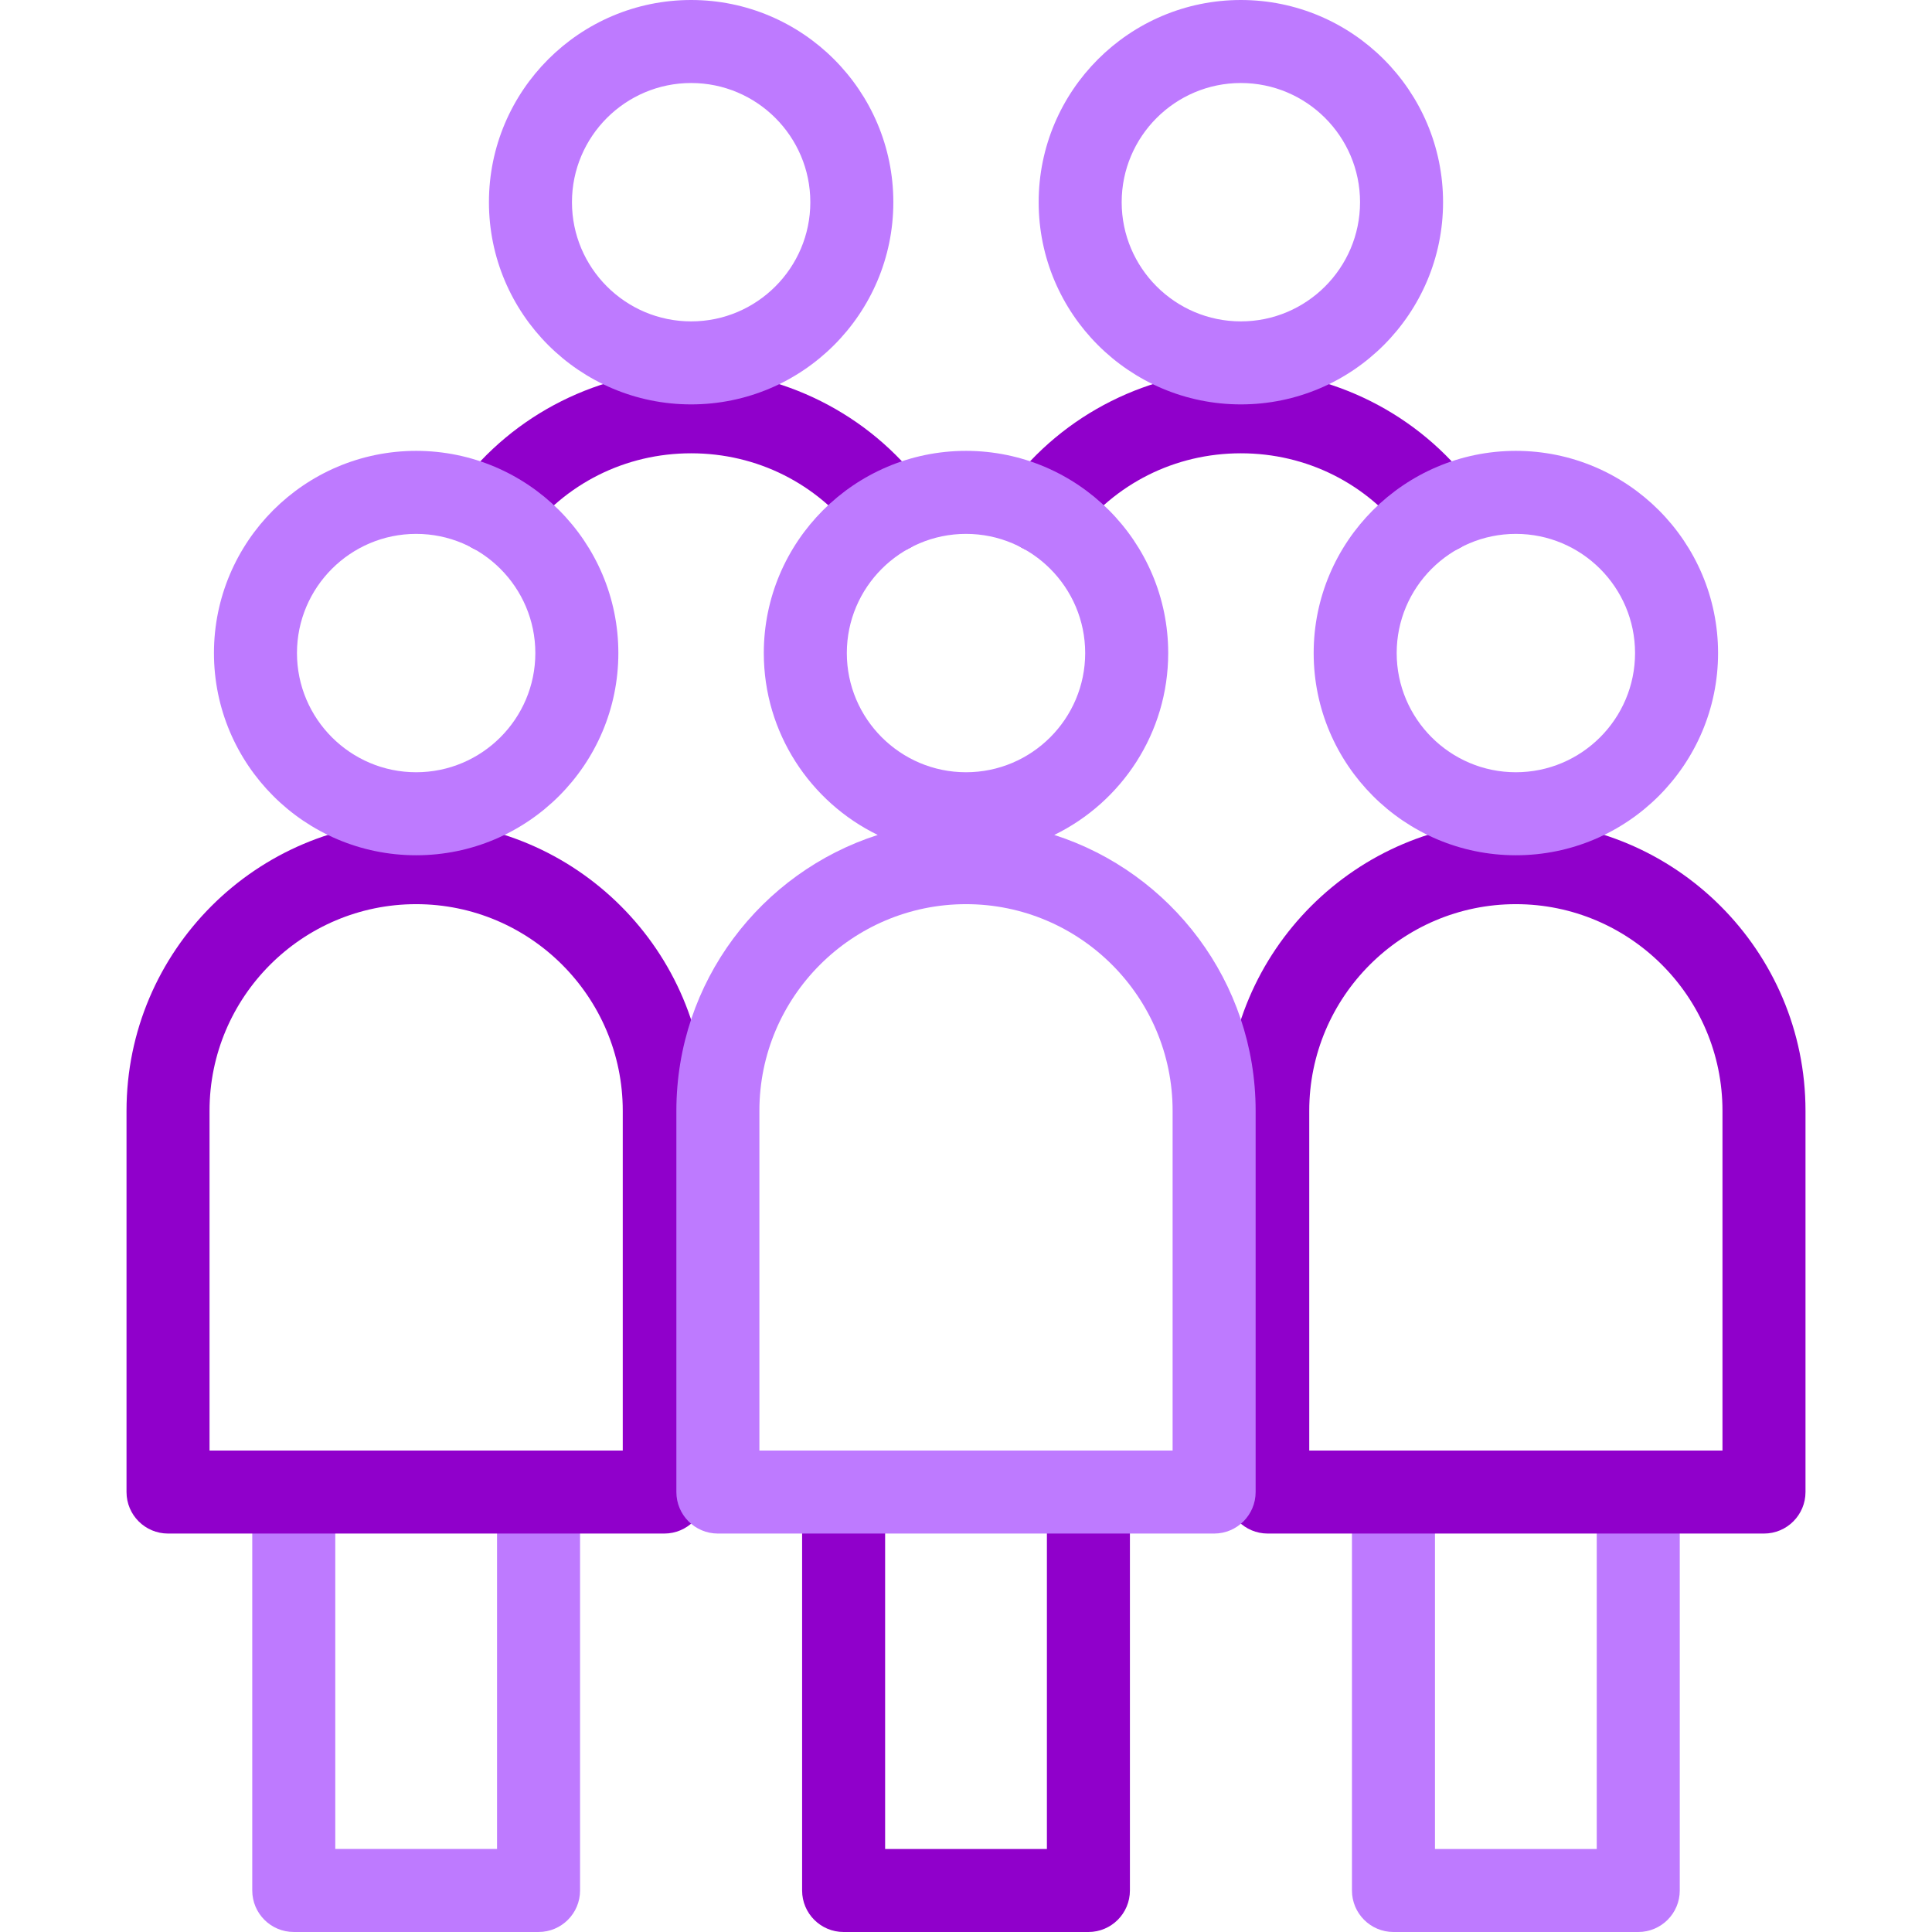
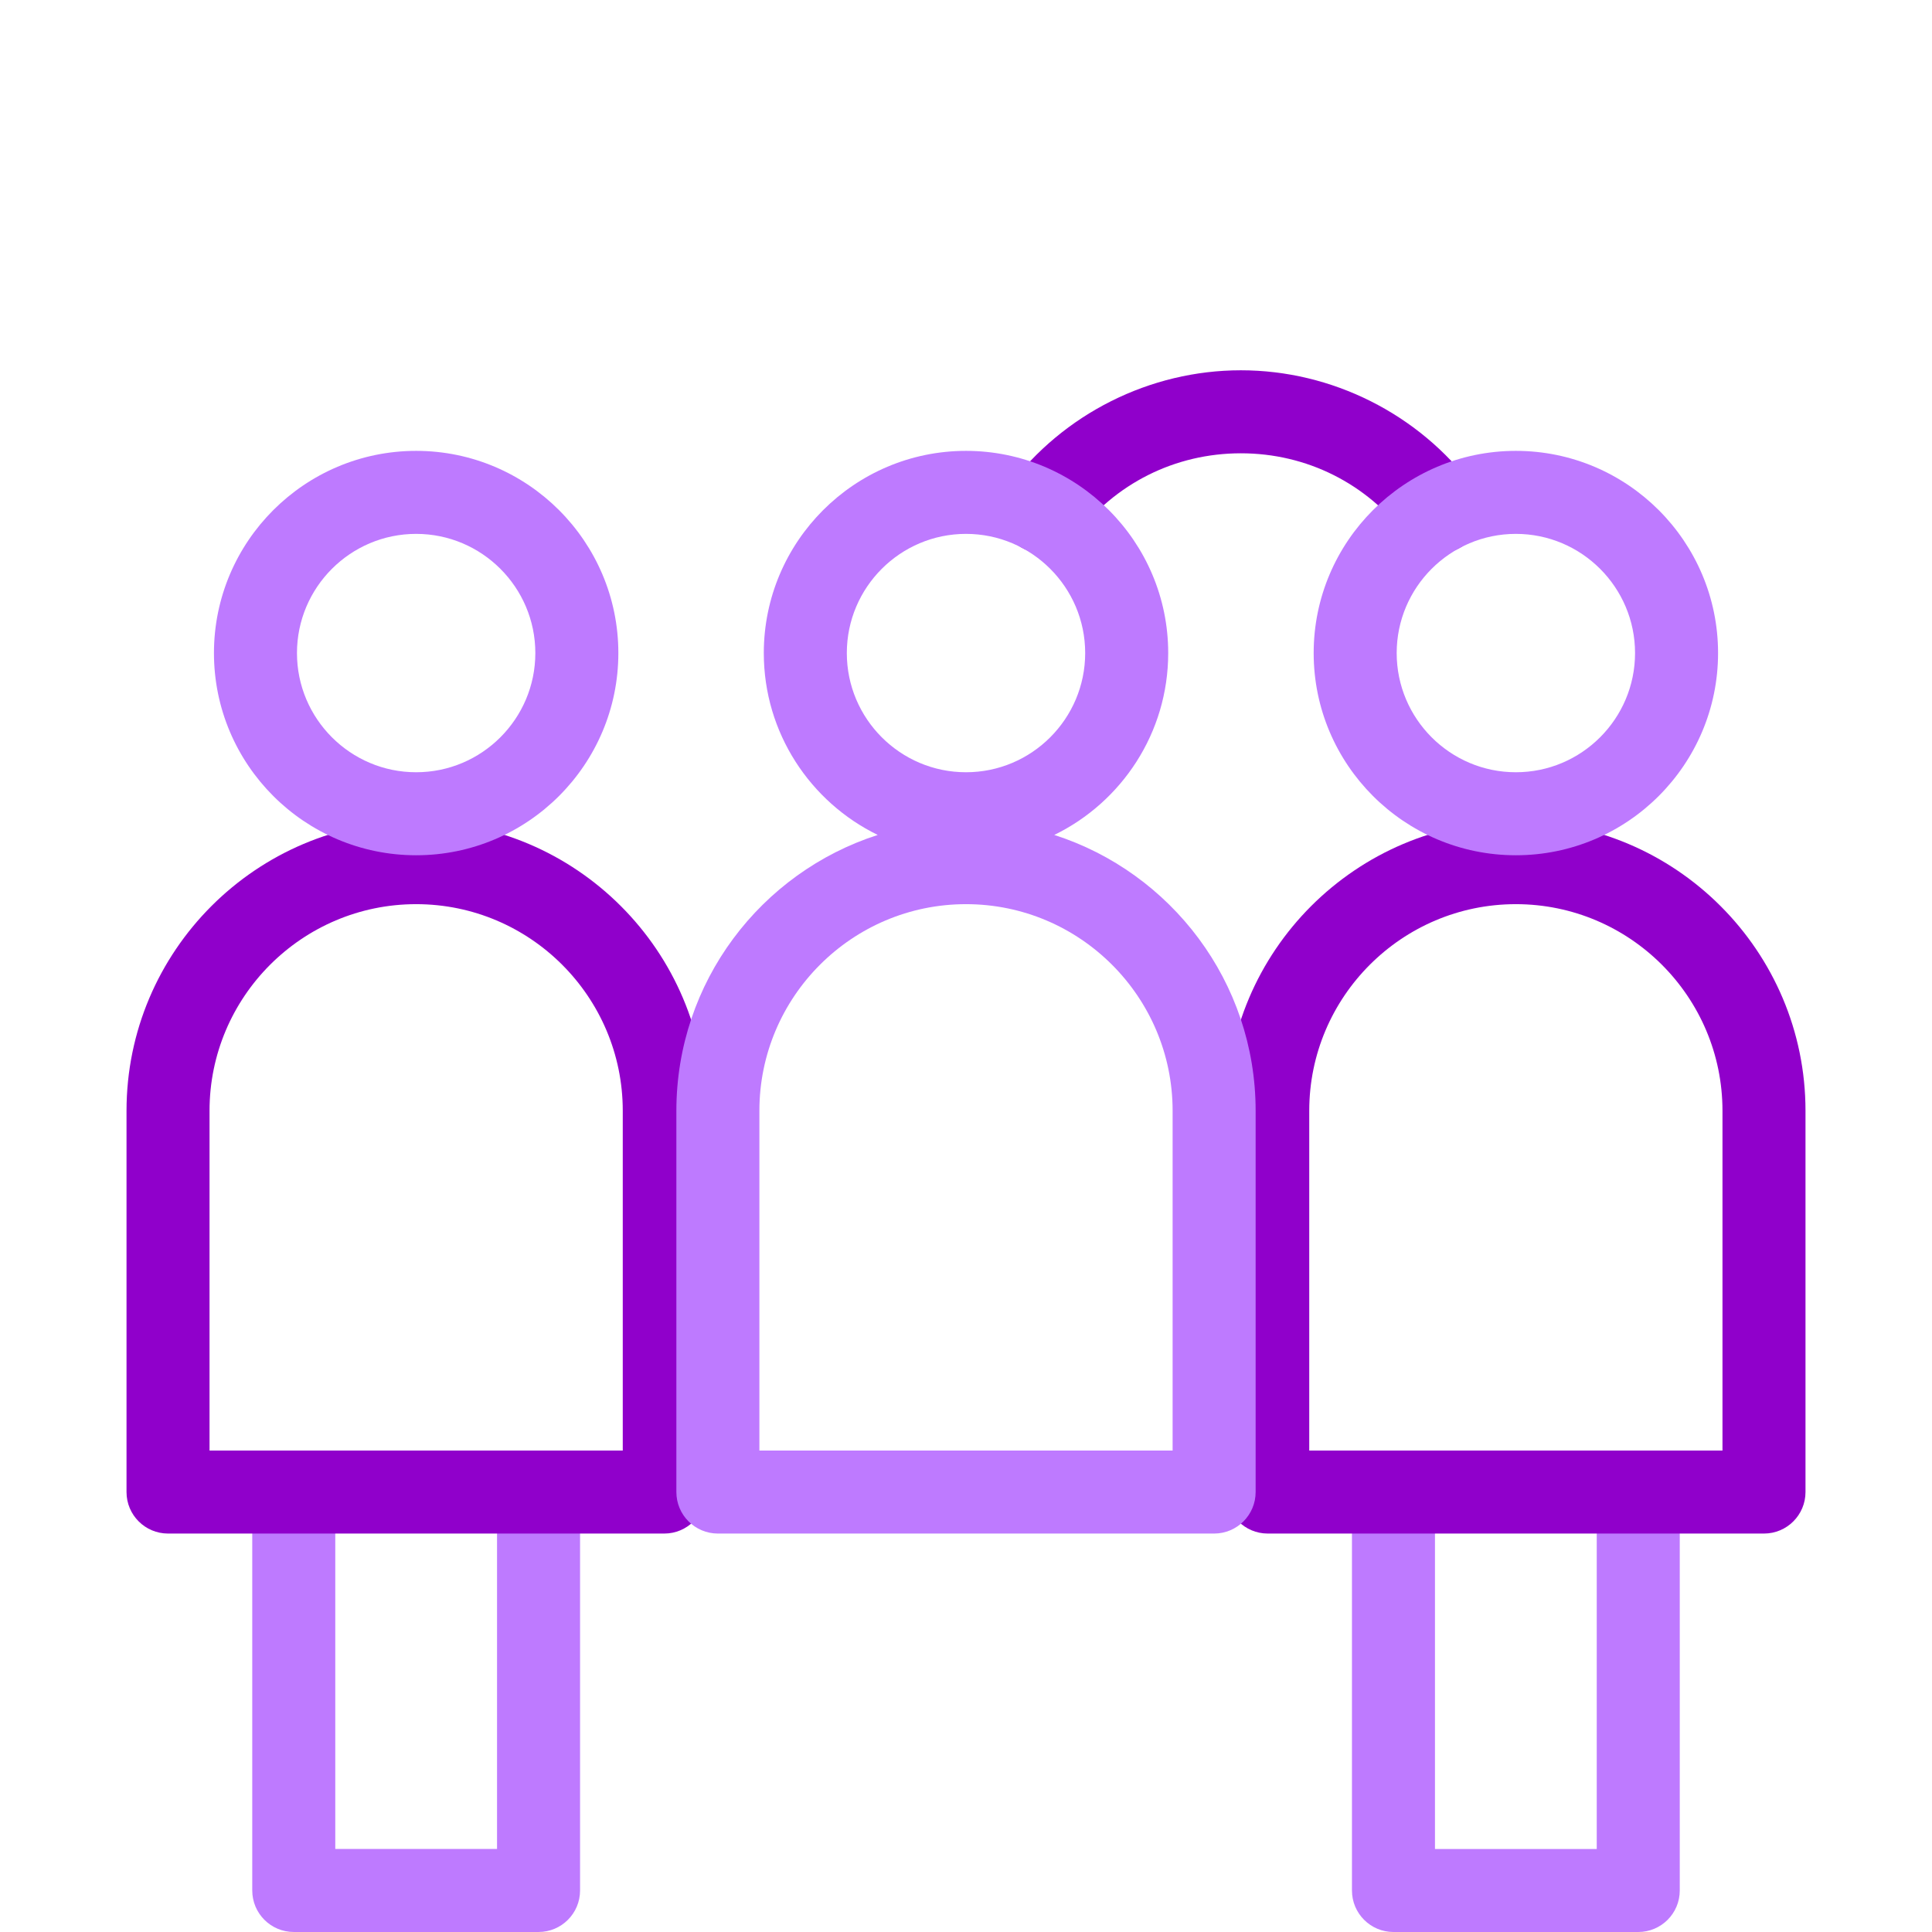
<svg xmlns="http://www.w3.org/2000/svg" width="280" height="280" viewBox="0 0 280 280" fill="none">
  <g clip-path="url(#clip0_2241_417)">
    <path d="M237.428 280H201.951C198.629 280 195.936 277.306 195.936 273.984V216.238C195.936 212.916 198.08 212.449 201.403 212.449C204.725 212.449 207.967 212.916 207.967 216.238V267.969H231.412V216.238C231.412 212.916 233.64 213.474 236.962 213.474C240.284 213.474 243.444 212.916 243.444 216.238V273.984C243.444 277.306 240.751 280 237.428 280Z" fill="#BE7AFF" />
-     <path d="M157.741 280H122.264C118.941 280 116.248 277.307 116.248 273.984V216.238C116.248 212.916 118.941 210.223 122.264 210.223C125.586 210.223 128.279 212.916 128.279 216.238V267.969H151.725V216.238C151.725 212.916 154.418 210.223 157.741 210.223C161.063 210.223 163.756 212.916 163.756 216.238V273.984C163.756 277.307 161.063 280 157.741 280Z" fill="#9000CB" />
    <path d="M78.051 279.998H42.574C39.252 279.998 36.559 277.305 36.559 273.983V216.238C36.559 212.916 39.717 213.217 43.04 213.217C46.363 213.217 48.59 212.915 48.59 216.238V267.967H72.035V216.238C72.035 212.916 74.263 212.449 77.585 212.449C80.907 212.449 84.067 212.916 84.067 216.238V273.983C84.067 277.305 81.373 279.998 78.051 279.998Z" fill="#BE7AFF" />
    <path d="M208.663 80.15C206.83 80.15 205.021 79.316 203.84 77.735C198.122 70.083 189.373 65.695 179.836 65.695C170.301 65.695 161.553 70.081 155.835 77.729C153.845 80.388 150.077 80.933 147.415 78.945C144.755 76.955 144.211 73.186 146.2 70.525C154.093 59.967 166.667 53.664 179.835 53.664C193.007 53.664 205.584 59.97 213.478 70.534C215.467 73.195 214.922 76.965 212.26 78.953C211.179 79.76 209.916 80.15 208.663 80.15Z" fill="#9000CB" />
-     <path d="M179.836 58.608C163.677 58.608 150.531 45.462 150.531 29.304C150.531 13.146 163.677 0 179.836 0C195.994 0 209.139 13.146 209.139 29.304C209.139 45.462 195.994 58.608 179.836 58.608ZM179.836 12.031C170.311 12.031 162.562 19.78 162.562 29.304C162.562 38.828 170.311 46.577 179.836 46.577C189.359 46.577 197.108 38.828 197.108 29.304C197.108 19.78 189.359 12.031 179.836 12.031Z" fill="#BE7AFF" />
-     <path d="M71.337 80.15C70.085 80.15 68.822 79.76 67.741 78.953C65.08 76.964 64.535 73.195 66.523 70.534C74.417 59.971 86.994 53.664 100.166 53.664C113.332 53.664 125.906 59.966 133.8 70.522C135.789 73.183 135.246 76.953 132.585 78.942C129.924 80.932 126.154 80.388 124.164 77.727C118.446 70.081 109.699 65.695 100.166 65.695C90.629 65.695 81.879 70.083 76.161 77.735C74.98 79.315 73.17 80.15 71.337 80.15Z" fill="#9000CB" />
-     <path d="M100.166 58.608C84.007 58.608 70.861 45.462 70.861 29.304C70.861 13.146 84.007 0 100.166 0C116.324 0 129.469 13.146 129.469 29.304C129.469 45.462 116.324 58.608 100.166 58.608ZM100.166 12.031C90.641 12.031 82.893 19.78 82.893 29.304C82.893 38.828 90.641 46.577 100.166 46.577C109.689 46.577 117.438 38.828 117.438 29.304C117.438 19.78 109.689 12.031 100.166 12.031Z" fill="#BE7AFF" />
    <path d="M255.65 222.254H183.73C180.408 222.254 177.715 219.56 177.715 216.238V160.982C177.715 137.836 196.545 119.006 219.69 119.006C242.836 119.006 261.666 137.836 261.666 160.982V216.238C261.666 219.56 258.972 222.254 255.65 222.254ZM189.746 210.222H249.634V160.982C249.634 144.47 236.202 131.038 219.69 131.038C203.179 131.038 189.746 144.47 189.746 160.982V210.222Z" fill="#9000CB" />
    <path d="M219.69 123.951C203.532 123.951 190.387 110.805 190.387 94.647C190.387 78.489 203.532 65.343 219.69 65.343C235.849 65.343 248.995 78.489 248.995 94.647C248.995 110.805 235.849 123.951 219.69 123.951ZM219.69 77.374C210.167 77.374 202.418 85.123 202.418 94.647C202.418 104.171 210.167 111.92 219.69 111.92C229.215 111.92 236.964 104.171 236.964 94.647C236.964 85.123 229.215 77.374 219.69 77.374Z" fill="#BE7AFF" />
    <path d="M96.271 222.254H24.352C21.029 222.254 18.336 219.56 18.336 216.238V160.982C18.336 137.836 37.166 119.006 60.311 119.006C83.457 119.006 102.287 137.836 102.287 160.982V216.238C102.287 219.56 99.593 222.254 96.271 222.254ZM30.367 210.222H90.255V160.982C90.255 144.47 76.823 131.038 60.311 131.038C43.8 131.038 30.367 144.47 30.367 160.982V210.222Z" fill="#9000CB" />
    <path d="M60.312 123.951C44.154 123.951 31.008 110.805 31.008 94.647C31.008 78.489 44.154 65.343 60.312 65.343C76.47 65.343 89.616 78.489 89.616 94.647C89.616 110.805 76.47 123.951 60.312 123.951ZM60.312 77.374C50.788 77.374 43.039 85.123 43.039 94.647C43.039 104.171 50.788 111.92 60.312 111.92C69.836 111.92 77.585 104.171 77.585 94.647C77.585 85.123 69.836 77.374 60.312 77.374Z" fill="#BE7AFF" />
    <path d="M152.792 121.006C162.558 116.248 169.305 106.222 169.305 94.647C169.305 78.489 156.159 65.343 140.001 65.343C123.842 65.343 110.696 78.489 110.696 94.647C110.696 106.221 117.443 116.248 127.209 121.006C110.301 126.429 98.025 142.296 98.025 160.982V216.238C98.025 219.56 100.719 222.254 104.041 222.254H175.96C179.282 222.254 181.976 219.56 181.976 216.238V160.982C181.976 142.296 169.7 126.43 152.792 121.006ZM140.001 77.374C149.525 77.374 157.273 85.123 157.273 94.647C157.273 104.171 149.525 111.92 140.001 111.92C130.476 111.92 122.728 104.171 122.728 94.647C122.728 85.123 130.476 77.374 140.001 77.374ZM169.944 210.223H110.057V160.982C110.057 144.471 123.489 131.038 140.001 131.038C156.511 131.038 169.944 144.47 169.944 160.982V210.223Z" fill="#BE7AFF" />
  </g>
  <defs>
    <clipPath id="clip0_2241_417">
      <rect width="280" height="280" fill="white" />
    </clipPath>
  </defs>
</svg>